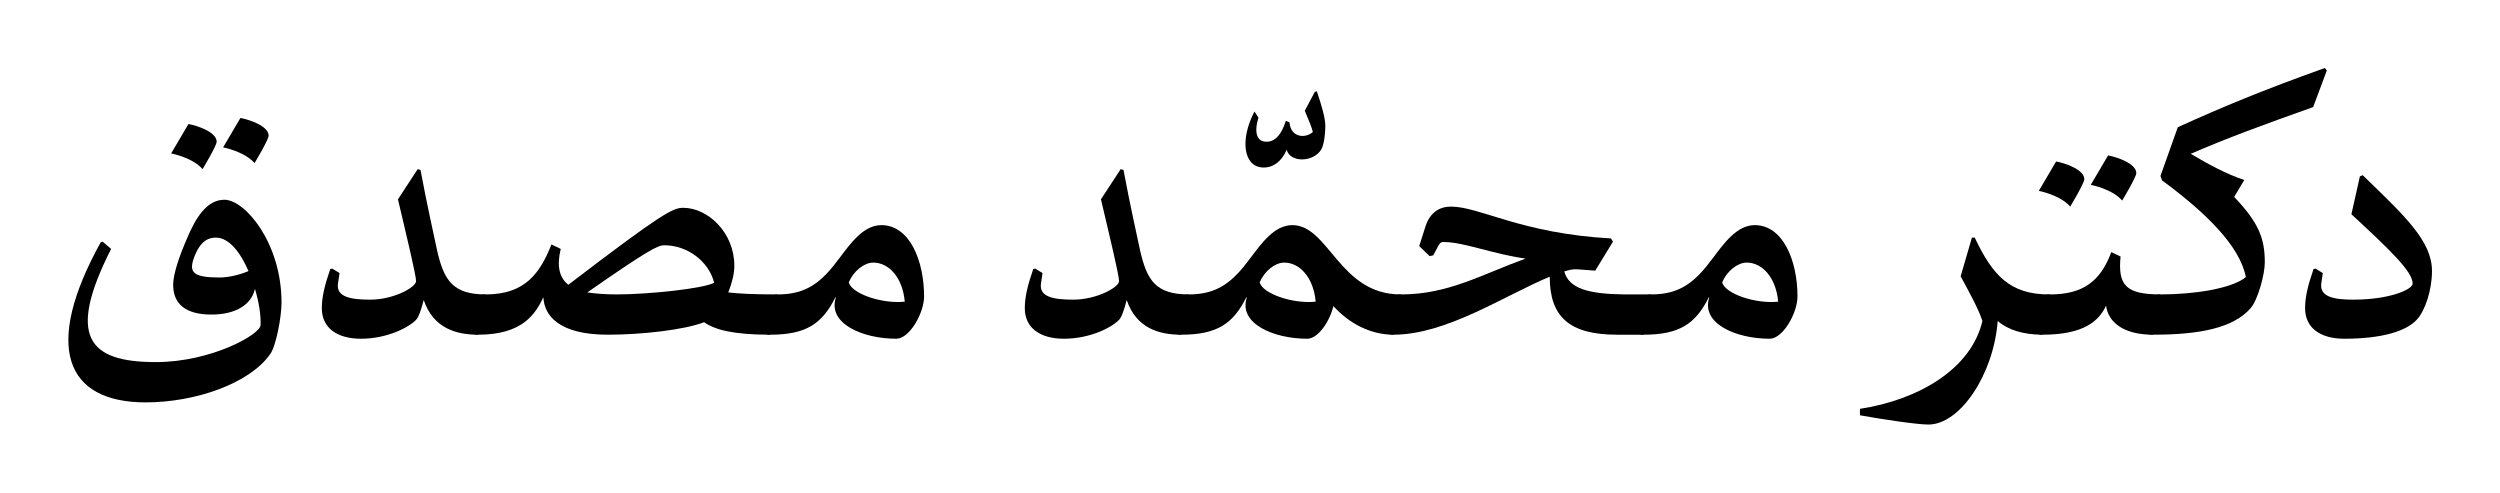
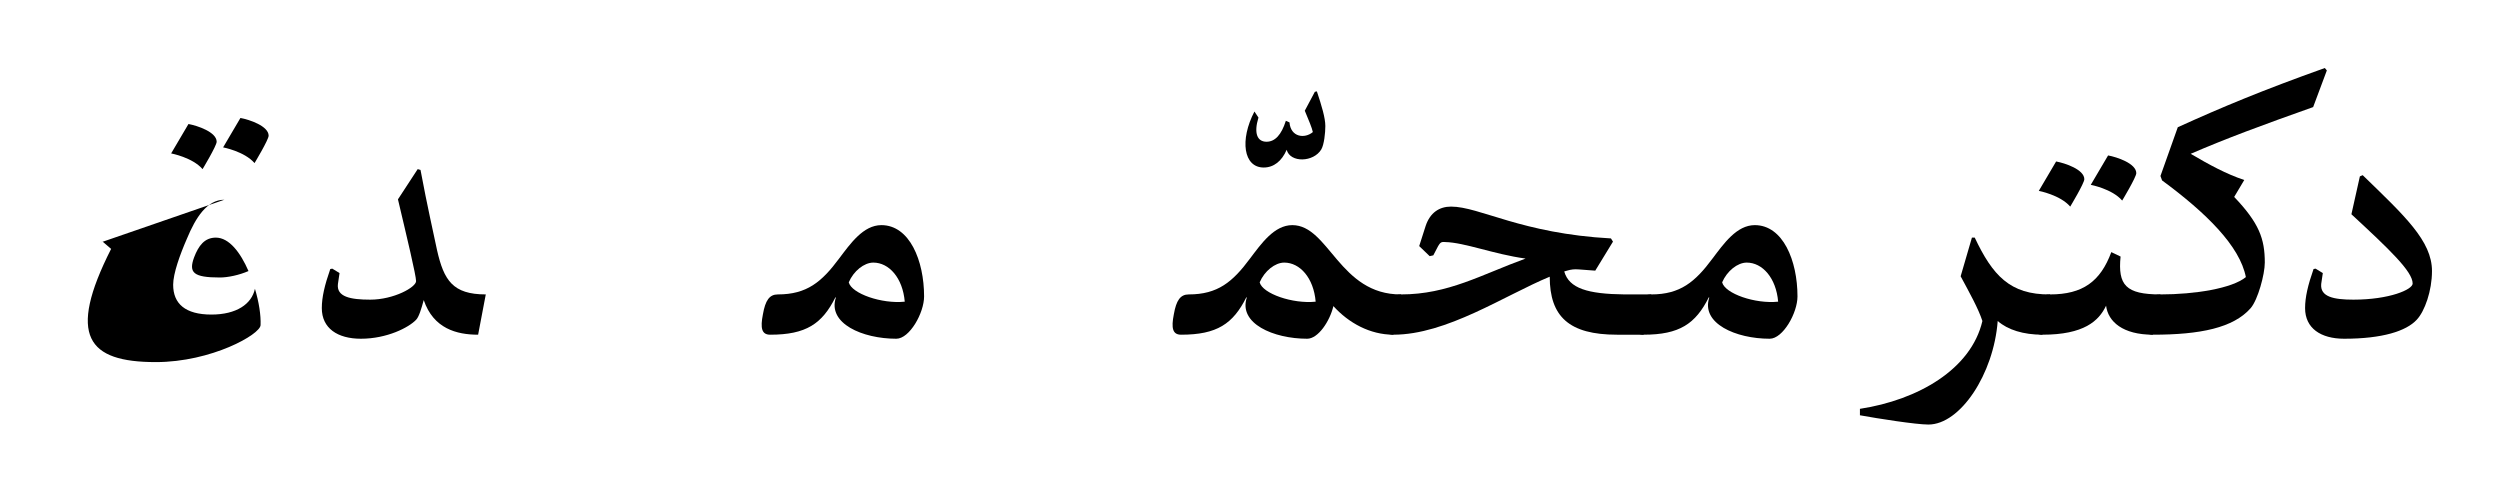
<svg xmlns="http://www.w3.org/2000/svg" width="1241.13" height="244.53">
  <g transform="scale(.2)">
    <path fill="#000000" d="M 142,396 C 237,396 296,377 322,349 342,328 360,277 360,228 360,153 292,91 188,-10 L 181,-7 160,87 C 255,175 312,229 312,259 312,274 254,299 165,299 116,299 82,292 85,260 86,254 87,245 89,233 L 71,222 66,223 C 52,263 45,293 45,320 45,370 84,396 142,396 L 142,396 " transform="translate(5676.825, 444.825)" />
    <path fill="#000000" d="M 432,6 L 427,0 C 273,55 172,97 62,147 L 19,268 23,279 C 133,360 216,442 231,519 197,547 105,562 19,562 -2,562 -12,577 -18,611 -25,646 -21,662 0,662 118,662 200,645 243,596 261,575 278,512 278,483 278,424 264,385 202,320 L 227,278 C 182,263 140,240 94,213 182,175 271,142 398,97 L 432,6 " transform="translate(5343.825, 168.825)" />
    <path fill="#000000" d="M 274,205 L 293,105 C 207,105 187,82 194,11 L 171,0 C 144,73 100,105 19,105 -2,105 -12,120 -18,154 -25,189 -21,205 0,205 103,205 140,171 158,133 163,173 200,205 274,205 L 274,205 " transform="translate(5069.825, 625.825)" />
    <path fill="#000000" d="M 8,73 C 8,73 61,83 86,112 86,112 121,54 121,44 121,20 73,4 51,0 L 8,73 M -121,88 C -121,88 -68,98 -43,127 -43,127 -8,69 -8,59 -8,35 -56,19 -78,15 L -121,88 " transform="translate(5181.825, 385.825)" />
    <path fill="#000000" d="M 303,18 L 322,-82 C 222,-81 179,-130 135,-223 L 128,-223 100,-127 C 121,-88 144,-47 154,-16 126,104 -6,180 -150,202 L -150,218 C -106,226 -11,241 20,241 99,241 182,116 192,-16 217,6 256,18 303,18 L 303,18 " transform="translate(4766.825, 812.825)" />
    <path fill="#000000" d="M 313,272 C 346,272 382,208 382,167 382,78 346,-10 276,-10 231,-10 199,36 171,73 128,131 91,162 19,162 -2,162 -12,177 -18,211 -25,246 -21,262 0,262 89,262 129,235 162,169 L 163,170 C 142,234 229,272 313,272 M 334,180 C 277,186 202,160 195,132 207,104 233,83 256,83 295,83 329,121 334,180 L 334,180 " transform="translate(4079.825, 568.825)" />
    <path fill="#000000" d="M 621,318 L 640,218 574,218 C 482,217 436,203 424,161 426,160 429,160 431,159 441,156 449,155 461,156 L 501,159 545,87 540,79 C 318,67 214,0 143,0 114,0 91,15 80,48 L 64,98 90,123 99,121 111,98 C 116,90 118,87 128,88 177,89 248,118 328,129 218,169 136,218 19,218 -2,218 -12,233 -18,267 -25,302 -21,318 0,318 132,318 275,221 388,174 388,273 436,318 555,318 L 621,318 " transform="translate(3458.825, 512.825)" />
    <path fill="#000000" d="M 527,262 L 546,162 C 393,163 367,-10 276,-10 231,-10 199,36 171,73 128,131 91,162 19,162 -2,162 -12,177 -18,211 -25,246 -21,262 0,262 89,262 129,235 162,169 L 163,170 C 142,234 229,272 313,272 340,272 369,229 378,191 416,233 469,262 527,262 M 195,132 C 207,104 233,83 256,83 295,83 329,121 334,180 277,186 202,160 195,132 L 195,132 " transform="translate(2931.825, 568.825)" />
    <path fill="#000000" d="M -53,189 C -28,189 -8,173 4,145 13,178 71,176 90,144 97,132 100,103 100,86 100,66 91,36 79,0 L 74,1 49,48 C 59,72 67,91 69,101 49,118 14,114 11,77 L 2,73 C -9,108 -25,125 -46,125 -69,125 -78,104 -66,65 L -76,50 C -113,121 -103,189 -53,189 L -53,189 " transform="translate(3189.825, 226.825)" />
-     <path fill="#000000" d="M 433,401 L 452,301 C 370,301 348,266 331,191 320,138 308,88 290,-8 L 283,-10 234,65 C 256,158 279,254 279,268 279,283 224,314 165,314 116,314 81,307 85,275 86,269 87,260 89,248 L 71,237 66,238 C 52,278 45,308 45,335 45,385 84,411 142,411 207,411 261,383 279,364 286,357 292,337 298,315 322,386 380,401 433,401 L 433,401 " transform="translate(2498.825, 429.825)" />
    <path fill="#000000" d="M 313,272 C 346,272 382,208 382,167 382,78 346,-10 276,-10 231,-10 199,36 171,73 128,131 91,162 19,162 -2,162 -12,177 -18,211 -25,246 -21,262 0,262 89,262 129,235 162,169 L 163,170 C 142,234 229,272 313,272 M 334,180 C 277,186 202,160 195,132 207,104 233,83 256,83 295,83 329,121 334,180 L 334,180 " transform="translate(1911.825, 568.825)" />
-     <path fill="#000000" d="M 725,315 L 743,215 C 682,215 645,213 621,210 630,187 636,164 636,144 636,61 570,0 509,0 484,0 458,12 224,191 201,173 195,144 205,102 L 182,91 C 154,161 118,215 19,215 -2,215 -12,230 -18,264 -25,299 -21,315 0,315 110,315 142,264 162,222 164,267 200,315 322,315 406,315 512,303 561,284 588,303 634,315 725,315 M 271,210 C 422,105 446,93 462,93 519,93 572,132 586,186 562,200 425,215 344,215 315,215 291,213 271,210 L 271,210 " transform="translate(1186.825, 515.825)" />
    <path fill="#000000" d="M 433,401 L 452,301 C 370,301 348,266 331,191 320,138 308,88 290,-8 L 283,-10 234,65 C 256,158 279,254 279,268 279,283 224,314 165,314 116,314 81,307 85,275 86,269 87,260 89,248 L 71,237 66,238 C 52,278 45,308 45,335 45,385 84,411 142,411 207,411 261,383 279,364 286,357 292,337 298,315 322,386 380,401 433,401 L 433,401 " transform="translate(753.825, 429.825)" />
-     <path fill="#000000" d="M 442,-168 C 399,-168 371,-124 349,-71 332,-32 315,15 315,43 315,90 345,117 410,117 472,117 510,91 518,53 528,86 533,119 532,143 532,166 410,235 272,235 103,235 51,171 161,-46 L 140,-64 135,-62 C -8,196 47,335 247,335 370,335 505,288 556,215 570,196 584,124 584,87 584,-60 494,-168 442,-168 M 431,25 C 365,25 353,13 367,-25 378,-54 393,-74 421,-74 454,-74 482,-37 502,9 479,19 451,25 431,25 L 431,25 " transform="translate(114.825, 663.825)" />
+     <path fill="#000000" d="M 442,-168 C 399,-168 371,-124 349,-71 332,-32 315,15 315,43 315,90 345,117 410,117 472,117 510,91 518,53 528,86 533,119 532,143 532,166 410,235 272,235 103,235 51,171 161,-46 L 140,-64 135,-62 M 431,25 C 365,25 353,13 367,-25 378,-54 393,-74 421,-74 454,-74 482,-37 502,9 479,19 451,25 431,25 L 431,25 " transform="translate(114.825, 663.825)" />
    <path fill="#000000" d="M 8,73 C 8,73 61,83 86,112 86,112 121,54 121,44 121,20 73,4 51,0 L 8,73 M -121,88 C -121,88 -68,98 -43,127 -43,127 -8,69 -8,59 -8,35 -56,19 -78,15 L -121,88 " transform="translate(545.825, 292.825)" />
  </g>
</svg>